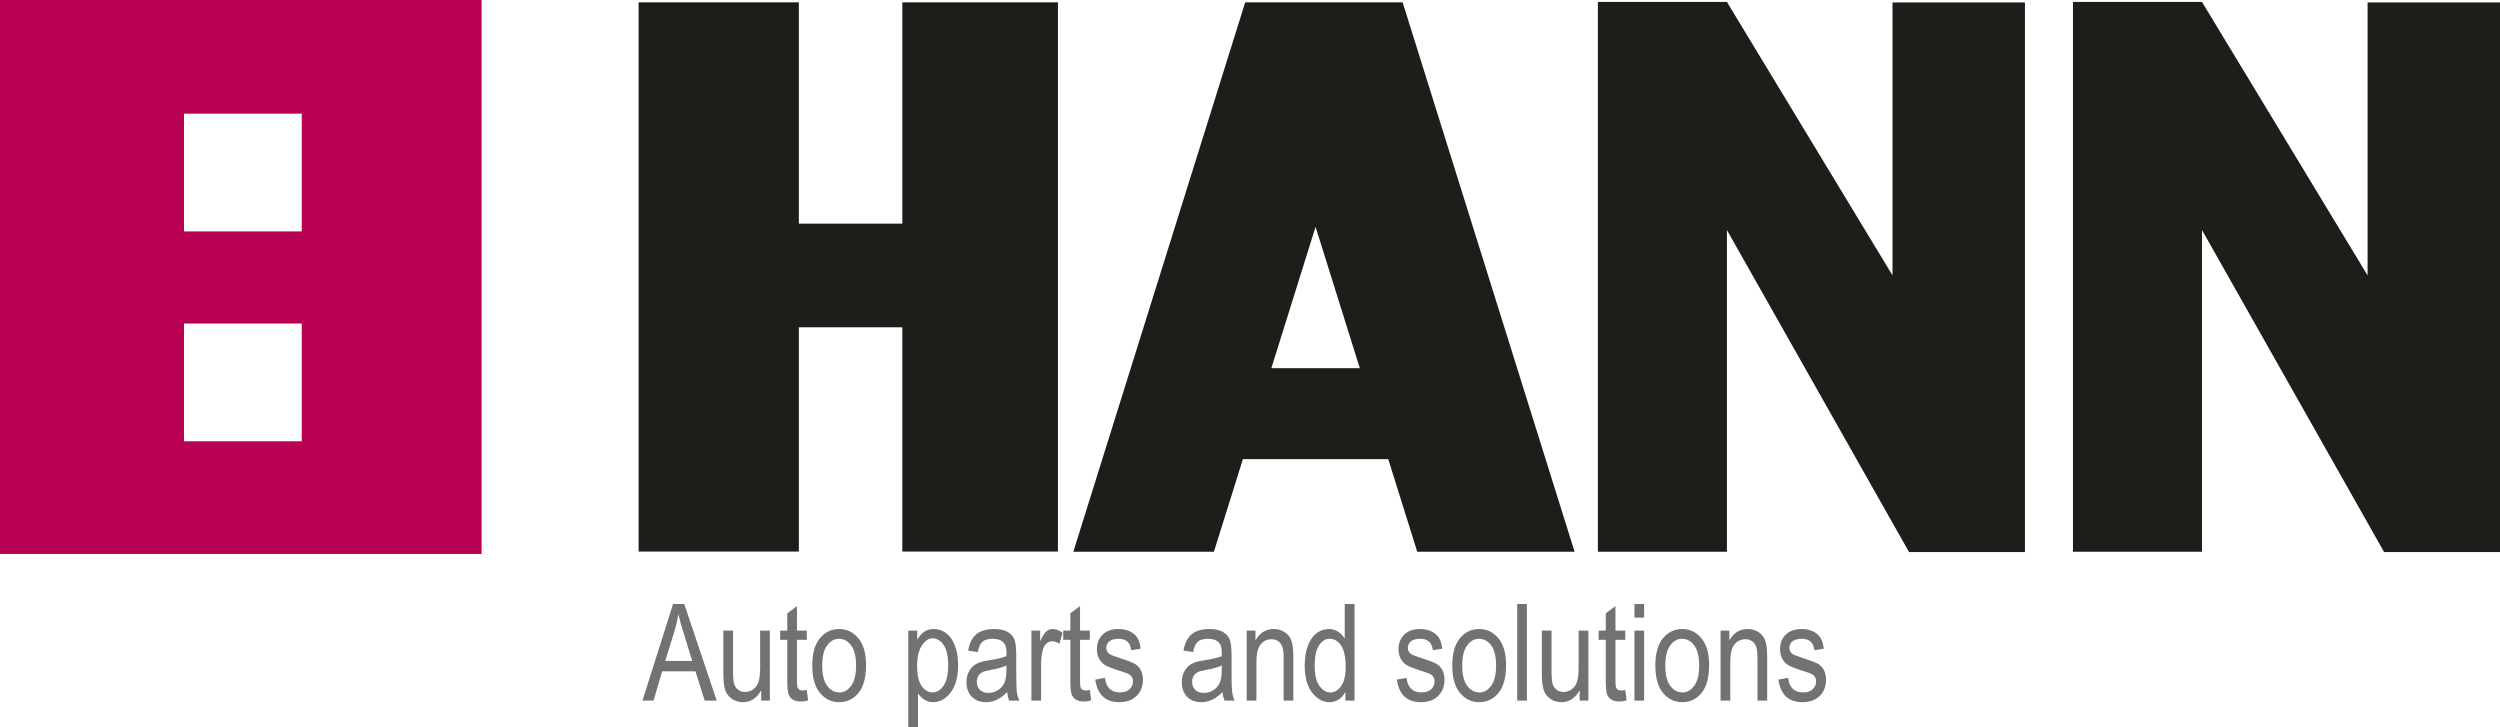
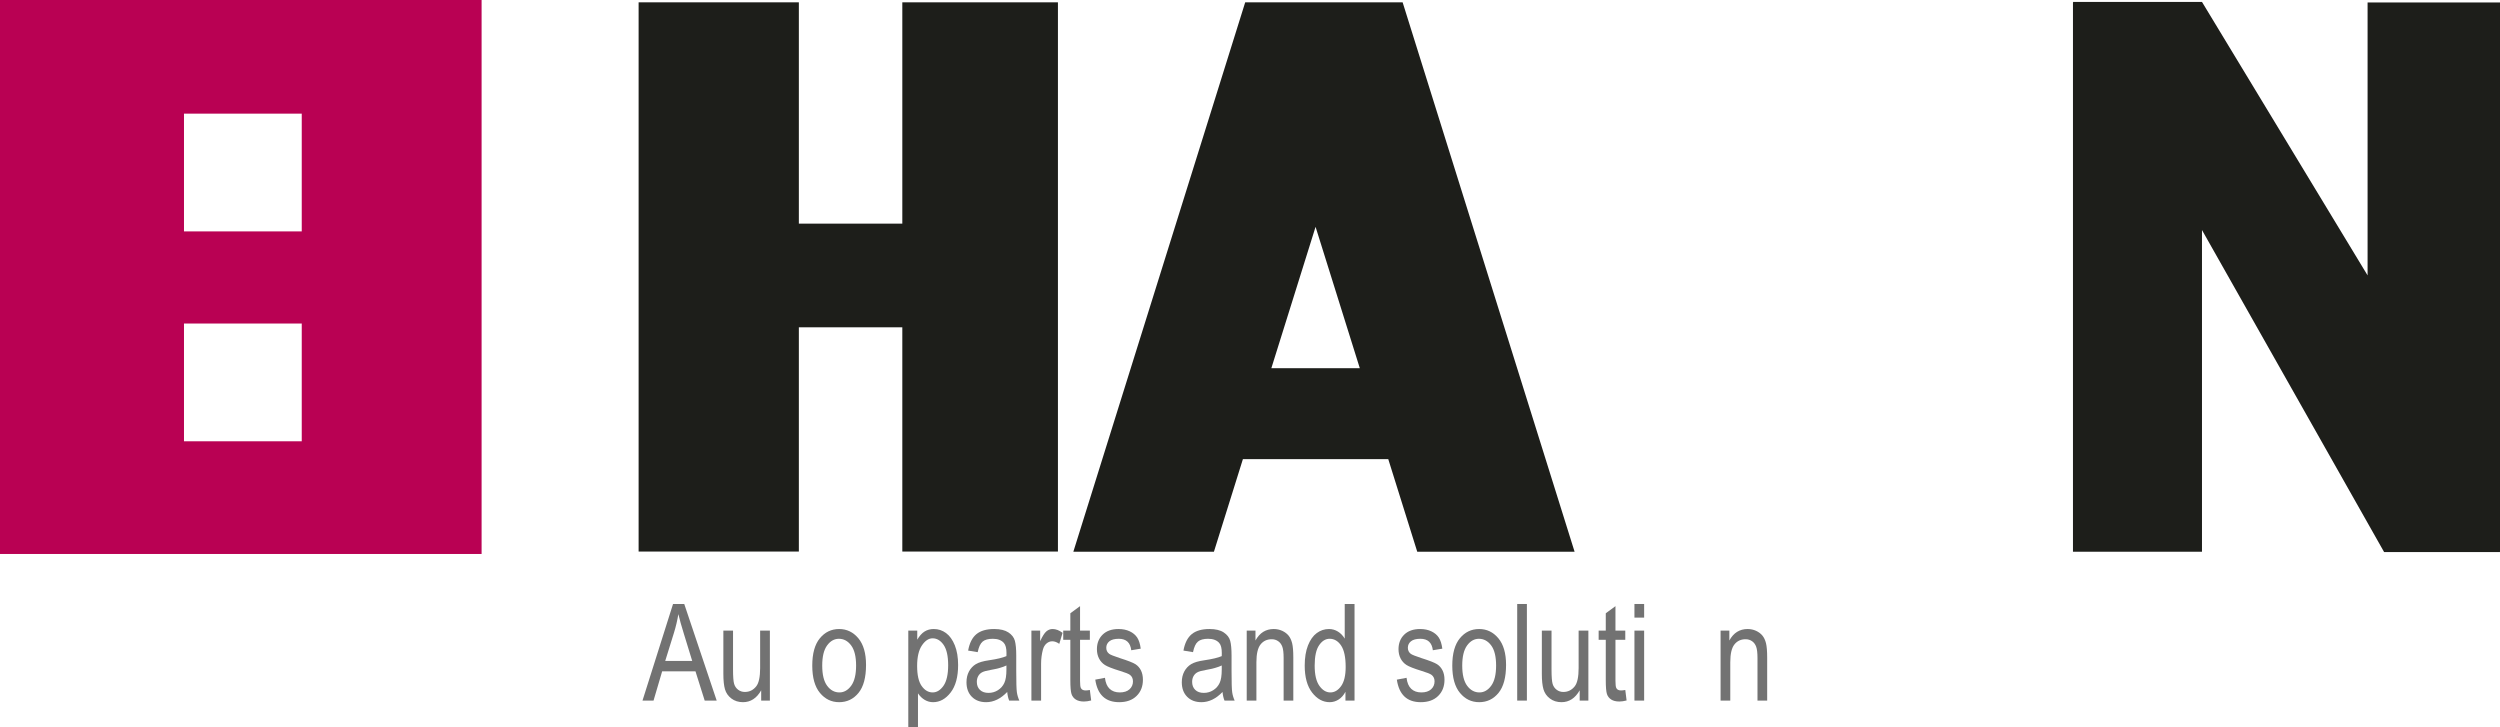
<svg xmlns="http://www.w3.org/2000/svg" width="620.96pt" height="180.68pt" viewBox="0 0 620.96 180.68" version="1.1">
  <defs>
    <clipPath id="clip1">
      <path d="M 514 0 L 620.961 0 L 620.961 138 L 514 138 Z M 514 0 " />
    </clipPath>
    <clipPath id="clip2">
      <path d="M 225 156 L 238 156 L 238 180.68 L 225 180.68 Z M 225 156 " />
    </clipPath>
  </defs>
  <g id="surface1">
    <path style=" stroke:none;fill-rule:nonzero;fill:rgb(11.377%,11.768%,10.205%);fill-opacity:1;" d="M 224.121 0.578 L 224.121 55.547 L 198.422 55.547 L 198.422 0.578 L 158.621 0.578 L 158.621 136.996 L 198.422 136.996 L 198.422 81.297 L 224.121 81.297 L 224.121 136.996 L 262.773 136.996 L 262.773 0.578 " />
    <path style=" stroke:none;fill-rule:nonzero;fill:rgb(11.377%,11.768%,10.205%);fill-opacity:1;" d="M 315.781 91.453 L 326.766 56.344 L 337.754 91.453 Z M 352.02 137.039 L 391.102 137.039 L 348.391 0.578 L 309.289 0.578 L 266.602 137.039 L 301.52 137.039 L 308.715 114.047 L 344.824 114.047 " />
-     <path style=" stroke:none;fill-rule:nonzero;fill:rgb(11.377%,11.768%,10.205%);fill-opacity:1;" d="M 502.961 0.617 L 470.07 0.617 L 470.07 68.402 L 428.938 0.477 L 396.891 0.477 L 396.973 0.617 L 396.891 0.617 L 396.891 137.039 L 428.938 137.039 L 428.938 57.137 L 474.172 137.117 L 502.961 137.117 L 502.914 137.02 L 502.961 137.039 " />
    <g clip-path="url(#clip1)" clip-rule="nonzero">
      <path style=" stroke:none;fill-rule:nonzero;fill:rgb(11.377%,11.768%,10.205%);fill-opacity:1;" d="M 620.961 0.617 L 588.07 0.617 L 588.07 68.402 L 546.938 0.477 L 514.891 0.477 L 514.973 0.617 L 514.891 0.617 L 514.891 137.039 L 546.938 137.039 L 546.938 57.137 L 592.172 137.117 L 620.961 137.117 L 620.914 137.02 L 620.961 137.039 " />
    </g>
    <path style=" stroke:none;fill-rule:nonzero;fill:rgb(72.459%,0.392%,32.542%);fill-opacity:1;" d="M 74.949 57.477 L 45.699 57.477 L 45.699 28.227 L 74.949 28.227 Z M 74.949 109.609 L 45.699 109.609 L 45.699 80.359 L 74.949 80.359 Z M 0 137.598 L 119.621 137.598 L 119.621 -0.004 L 0 -0.004 Z M 0 137.598 " />
    <path style=" stroke:none;fill-rule:nonzero;fill:rgb(44.701%,44.701%,44.701%);fill-opacity:1;" d="M 165.23 164.164 L 171.934 164.164 L 169.891 157.516 C 169.254 155.477 168.789 153.816 168.496 152.539 C 168.242 154.078 167.883 155.605 167.418 157.125 Z M 159.586 174.016 L 167.172 150.02 L 169.957 150.02 L 178.016 174.016 L 175.035 174.016 L 172.746 166.75 L 164.469 166.75 L 162.328 174.016 " />
    <path style=" stroke:none;fill-rule:nonzero;fill:rgb(44.701%,44.701%,44.701%);fill-opacity:1;" d="M 189.066 174.016 L 189.066 171.465 C 188.508 172.445 187.855 173.184 187.102 173.672 C 186.348 174.164 185.496 174.41 184.547 174.41 C 183.426 174.41 182.465 174.105 181.668 173.5 C 180.871 172.895 180.34 172.129 180.07 171.203 C 179.805 170.273 179.672 169.008 179.672 167.402 L 179.672 156.633 L 182.074 156.633 L 182.074 166.273 C 182.074 168.062 182.164 169.262 182.348 169.867 C 182.527 170.473 182.859 170.957 183.344 171.324 C 183.828 171.691 184.383 171.871 185.008 171.871 C 186.164 171.871 187.113 171.398 187.855 170.449 C 188.488 169.629 188.805 168.129 188.805 165.945 L 188.805 156.633 L 191.227 156.633 L 191.227 174.016 " />
-     <path style=" stroke:none;fill-rule:nonzero;fill:rgb(44.701%,44.701%,44.701%);fill-opacity:1;" d="M 200.395 171.383 L 200.723 173.984 C 200.055 174.16 199.453 174.246 198.922 174.246 C 198.078 174.246 197.402 174.078 196.891 173.746 C 196.379 173.414 196.027 172.957 195.836 172.379 C 195.645 171.801 195.547 170.652 195.547 168.926 L 195.547 158.922 L 193.781 158.922 L 193.781 156.633 L 195.547 156.633 L 195.547 152.328 L 197.953 150.559 L 197.953 156.633 L 200.395 156.633 L 200.395 158.922 L 197.953 158.922 L 197.953 169.09 C 197.953 170.027 198.027 170.633 198.168 170.906 C 198.375 171.301 198.762 171.496 199.328 171.496 C 199.602 171.496 199.957 171.457 200.395 171.383 " />
    <path style=" stroke:none;fill-rule:nonzero;fill:rgb(44.701%,44.701%,44.701%);fill-opacity:1;" d="M 204.227 165.316 C 204.227 167.566 204.633 169.242 205.453 170.34 C 206.27 171.438 207.285 171.988 208.496 171.988 C 209.633 171.988 210.605 171.434 211.422 170.324 C 212.23 169.215 212.641 167.547 212.641 165.316 C 212.641 163.078 212.23 161.406 211.41 160.309 C 210.594 159.211 209.578 158.664 208.367 158.664 C 207.223 158.664 206.242 159.215 205.438 160.316 C 204.629 161.422 204.227 163.086 204.227 165.316 M 201.754 165.324 C 201.754 162.324 202.383 160.059 203.645 158.531 C 204.906 157.004 206.5 156.238 208.434 156.238 C 210.328 156.238 211.918 157.004 213.195 158.531 C 214.473 160.059 215.109 162.262 215.109 165.145 C 215.109 168.266 214.484 170.59 213.23 172.117 C 211.973 173.648 210.375 174.41 208.434 174.41 C 206.52 174.41 204.934 173.645 203.66 172.109 C 202.391 170.578 201.754 168.316 201.754 165.324 " />
    <g clip-path="url(#clip2)" clip-rule="nonzero">
      <path style=" stroke:none;fill-rule:nonzero;fill:rgb(44.701%,44.701%,44.701%);fill-opacity:1;" d="M 227.801 165.422 C 227.801 167.672 228.176 169.328 228.926 170.391 C 229.68 171.453 230.59 171.988 231.656 171.988 C 232.68 171.988 233.574 171.438 234.348 170.336 C 235.121 169.23 235.508 167.527 235.508 165.227 C 235.508 162.957 235.133 161.277 234.383 160.184 C 233.629 159.094 232.715 158.547 231.637 158.547 C 230.668 158.547 229.785 159.133 228.992 160.309 C 228.199 161.48 227.801 163.188 227.801 165.422 M 225.605 180.68 L 225.605 156.633 L 227.832 156.633 L 227.832 158.891 C 228.375 157.953 228.98 157.277 229.645 156.859 C 230.309 156.445 231.07 156.238 231.934 156.238 C 233.055 156.238 234.07 156.57 234.973 157.238 C 235.879 157.902 236.605 158.918 237.156 160.273 C 237.703 161.633 237.98 163.27 237.98 165.176 C 237.98 168.137 237.359 170.414 236.121 172.012 C 234.883 173.609 233.43 174.41 231.758 174.41 C 231.016 174.41 230.324 174.219 229.68 173.836 C 229.035 173.453 228.48 172.914 228.012 172.215 L 228.012 180.68 " />
    </g>
    <path style=" stroke:none;fill-rule:nonzero;fill:rgb(44.701%,44.701%,44.701%);fill-opacity:1;" d="M 249.98 165.293 C 249.094 165.73 247.781 166.102 246.035 166.406 C 245.02 166.582 244.309 166.777 243.906 167.004 C 243.504 167.227 243.188 167.543 242.965 167.953 C 242.742 168.359 242.629 168.836 242.629 169.367 C 242.629 170.195 242.887 170.859 243.398 171.355 C 243.91 171.855 244.621 172.102 245.527 172.102 C 246.391 172.102 247.172 171.879 247.875 171.43 C 248.578 170.984 249.105 170.387 249.453 169.637 C 249.805 168.891 249.98 167.801 249.98 166.371 Z M 250.176 171.875 C 249.367 172.715 248.527 173.348 247.656 173.77 C 246.781 174.195 245.875 174.41 244.938 174.41 C 243.453 174.41 242.27 173.961 241.387 173.066 C 240.5 172.172 240.059 170.969 240.059 169.449 C 240.059 168.445 240.266 167.559 240.68 166.781 C 241.098 166.008 241.664 165.402 242.383 164.965 C 243.105 164.527 244.195 164.207 245.656 164 C 247.621 163.711 249.062 163.367 249.98 162.969 L 249.996 162.215 C 249.996 161.023 249.781 160.191 249.355 159.711 C 248.758 159.012 247.836 158.664 246.59 158.664 C 245.465 158.664 244.625 158.895 244.07 159.359 C 243.512 159.828 243.105 160.703 242.844 161.984 L 240.469 161.594 C 240.805 159.727 241.492 158.367 242.523 157.516 C 243.555 156.664 245.031 156.238 246.949 156.238 C 248.445 156.238 249.617 156.52 250.469 157.082 C 251.32 157.645 251.859 158.34 252.082 159.168 C 252.305 160 252.418 161.211 252.418 162.805 L 252.418 166.73 C 252.418 169.48 252.469 171.215 252.574 171.93 C 252.676 172.645 252.883 173.34 253.188 174.016 L 250.664 174.016 C 250.414 173.418 250.254 172.703 250.176 171.875 " />
    <path style=" stroke:none;fill-rule:nonzero;fill:rgb(44.701%,44.701%,44.701%);fill-opacity:1;" d="M 256.184 174.016 L 256.184 156.633 L 258.359 156.633 L 258.359 159.266 C 258.918 158.047 259.426 157.234 259.891 156.836 C 260.355 156.438 260.875 156.238 261.453 156.238 C 262.262 156.238 263.086 156.555 263.926 157.188 L 263.109 159.922 C 262.508 159.496 261.922 159.285 261.355 159.285 C 260.844 159.285 260.375 159.465 259.949 159.824 C 259.523 160.184 259.223 160.688 259.047 161.332 C 258.742 162.453 258.59 163.648 258.59 164.914 L 258.59 174.016 " />
    <path style=" stroke:none;fill-rule:nonzero;fill:rgb(44.701%,44.701%,44.701%);fill-opacity:1;" d="M 270.703 171.383 L 271.031 173.984 C 270.367 174.16 269.766 174.246 269.23 174.246 C 268.391 174.246 267.715 174.078 267.199 173.746 C 266.688 173.414 266.336 172.957 266.145 172.379 C 265.953 171.801 265.855 170.652 265.855 168.926 L 265.855 158.922 L 264.09 158.922 L 264.09 156.633 L 265.855 156.633 L 265.855 152.328 L 268.266 150.559 L 268.266 156.633 L 270.703 156.633 L 270.703 158.922 L 268.266 158.922 L 268.266 169.09 C 268.266 170.027 268.336 170.633 268.477 170.906 C 268.684 171.301 269.07 171.496 269.641 171.496 C 269.91 171.496 270.266 171.457 270.703 171.383 " />
    <path style=" stroke:none;fill-rule:nonzero;fill:rgb(44.701%,44.701%,44.701%);fill-opacity:1;" d="M 272.047 168.812 L 274.453 168.355 C 274.594 169.582 274.98 170.492 275.613 171.09 C 276.242 171.688 277.082 171.988 278.129 171.988 C 279.172 171.988 279.98 171.73 280.551 171.211 C 281.125 170.691 281.41 170.035 281.41 169.238 C 281.41 168.551 281.164 168.016 280.672 167.633 C 280.336 167.371 279.516 167.043 278.219 166.652 C 276.34 166.074 275.086 165.582 274.453 165.18 C 273.82 164.773 273.328 164.234 272.98 163.559 C 272.629 162.879 272.457 162.109 272.457 161.25 C 272.457 159.766 272.93 158.559 273.879 157.629 C 274.828 156.703 276.145 156.238 277.824 156.238 C 278.883 156.238 279.812 156.43 280.617 156.812 C 281.418 157.195 282.031 157.707 282.457 158.352 C 282.883 158.996 283.18 159.918 283.34 161.117 L 280.984 161.512 C 280.766 159.613 279.734 158.664 277.891 158.664 C 276.844 158.664 276.062 158.871 275.551 159.289 C 275.035 159.707 274.781 160.242 274.781 160.895 C 274.781 161.539 275.027 162.043 275.52 162.41 C 275.812 162.629 276.688 162.977 278.141 163.457 C 280.141 164.09 281.434 164.598 282.023 164.973 C 282.609 165.352 283.066 165.863 283.395 166.516 C 283.719 167.164 283.883 167.938 283.883 168.836 C 283.883 170.496 283.355 171.84 282.301 172.867 C 281.25 173.898 279.812 174.41 277.988 174.41 C 274.57 174.41 272.594 172.543 272.047 168.812 " />
    <path style=" stroke:none;fill-rule:nonzero;fill:rgb(44.701%,44.701%,44.701%);fill-opacity:1;" d="M 303.461 165.293 C 302.574 165.73 301.262 166.102 299.516 166.406 C 298.5 166.582 297.789 166.777 297.387 167.004 C 296.984 167.227 296.668 167.543 296.445 167.953 C 296.223 168.359 296.109 168.836 296.109 169.367 C 296.109 170.195 296.367 170.859 296.879 171.355 C 297.391 171.855 298.102 172.102 299.008 172.102 C 299.871 172.102 300.652 171.879 301.355 171.43 C 302.062 170.984 302.586 170.387 302.938 169.637 C 303.285 168.891 303.461 167.801 303.461 166.371 Z M 303.656 171.875 C 302.848 172.715 302.008 173.348 301.137 173.77 C 300.262 174.195 299.355 174.41 298.418 174.41 C 296.934 174.41 295.75 173.961 294.867 173.066 C 293.98 172.172 293.539 170.969 293.539 169.449 C 293.539 168.445 293.746 167.559 294.16 166.781 C 294.578 166.008 295.145 165.402 295.863 164.965 C 296.586 164.527 297.676 164.207 299.137 164 C 301.102 163.711 302.543 163.367 303.461 162.969 L 303.477 162.215 C 303.477 161.023 303.266 160.191 302.84 159.711 C 302.238 159.012 301.316 158.664 300.07 158.664 C 298.945 158.664 298.105 158.895 297.551 159.359 C 296.992 159.828 296.586 160.703 296.324 161.984 L 293.949 161.594 C 294.285 159.727 294.973 158.367 296.004 157.516 C 297.035 156.664 298.512 156.238 300.434 156.238 C 301.926 156.238 303.102 156.52 303.949 157.082 C 304.801 157.645 305.34 158.34 305.562 159.168 C 305.785 160 305.898 161.211 305.898 162.805 L 305.898 166.73 C 305.898 169.48 305.949 171.215 306.055 171.93 C 306.156 172.645 306.363 173.34 306.668 174.016 L 304.148 174.016 C 303.898 173.418 303.734 172.703 303.656 171.875 " />
    <path style=" stroke:none;fill-rule:nonzero;fill:rgb(44.701%,44.701%,44.701%);fill-opacity:1;" d="M 309.664 174.016 L 309.664 156.633 L 311.84 156.633 L 311.84 159.09 C 312.363 158.133 313.004 157.418 313.762 156.945 C 314.52 156.477 315.387 156.238 316.367 156.238 C 317.129 156.238 317.836 156.391 318.484 156.688 C 319.133 156.992 319.656 157.383 320.055 157.867 C 320.453 158.352 320.746 158.984 320.945 159.758 C 321.141 160.535 321.238 161.723 321.238 163.328 L 321.238 174.016 L 318.832 174.016 L 318.832 163.43 C 318.832 162.152 318.723 161.219 318.504 160.629 C 318.285 160.039 317.945 159.582 317.48 159.262 C 317.02 158.938 316.48 158.777 315.871 158.777 C 314.711 158.777 313.789 159.207 313.102 160.07 C 312.414 160.934 312.07 162.414 312.07 164.512 L 312.07 174.016 " />
    <path style=" stroke:none;fill-rule:nonzero;fill:rgb(44.701%,44.701%,44.701%);fill-opacity:1;" d="M 326.543 165.34 C 326.543 167.59 326.934 169.258 327.715 170.352 C 328.492 171.441 329.402 171.988 330.441 171.988 C 331.469 171.988 332.355 171.465 333.109 170.418 C 333.863 169.367 334.242 167.785 334.242 165.668 C 334.242 163.234 333.863 161.461 333.109 160.34 C 332.355 159.223 331.406 158.66 330.262 158.66 C 329.246 158.66 328.371 159.199 327.641 160.273 C 326.906 161.352 326.543 163.039 326.543 165.34 M 334.188 174.016 L 334.188 171.824 C 333.75 172.664 333.188 173.305 332.5 173.746 C 331.812 174.188 331.07 174.41 330.273 174.41 C 328.594 174.41 327.141 173.617 325.91 172.027 C 324.684 170.441 324.07 168.207 324.07 165.324 C 324.07 163.352 324.344 161.676 324.887 160.301 C 325.434 158.926 326.16 157.902 327.07 157.238 C 327.98 156.57 328.988 156.238 330.102 156.238 C 330.895 156.238 331.633 156.449 332.316 156.871 C 332.996 157.289 333.559 157.875 334.008 158.629 L 334.008 150.02 L 336.445 150.02 L 336.445 174.016 " />
    <path style=" stroke:none;fill-rule:nonzero;fill:rgb(44.701%,44.701%,44.701%);fill-opacity:1;" d="M 346.953 168.812 L 349.363 168.355 C 349.504 169.582 349.891 170.492 350.52 171.09 C 351.152 171.688 351.992 171.988 353.035 171.988 C 354.082 171.988 354.891 171.73 355.461 171.211 C 356.035 170.691 356.32 170.035 356.32 169.238 C 356.32 168.551 356.074 168.016 355.582 167.633 C 355.246 167.371 354.426 167.043 353.129 166.652 C 351.25 166.074 349.996 165.582 349.363 165.18 C 348.73 164.773 348.238 164.234 347.891 163.559 C 347.539 162.879 347.367 162.109 347.367 161.25 C 347.367 159.766 347.84 158.559 348.789 157.629 C 349.738 156.703 351.055 156.238 352.734 156.238 C 353.793 156.238 354.723 156.43 355.523 156.812 C 356.328 157.195 356.941 157.707 357.367 158.352 C 357.793 158.996 358.09 159.918 358.25 161.117 L 355.895 161.512 C 355.676 159.613 354.645 158.664 352.801 158.664 C 351.754 158.664 350.973 158.871 350.461 159.289 C 349.945 159.707 349.688 160.242 349.688 160.895 C 349.688 161.539 349.938 162.043 350.426 162.41 C 350.723 162.629 351.598 162.977 353.051 163.457 C 355.051 164.09 356.344 164.598 356.934 164.973 C 357.52 165.352 357.977 165.863 358.301 166.516 C 358.629 167.164 358.789 167.938 358.789 168.836 C 358.789 170.496 358.266 171.84 357.211 172.867 C 356.16 173.898 354.719 174.41 352.898 174.41 C 349.48 174.41 347.504 172.543 346.953 168.812 " />
    <path style=" stroke:none;fill-rule:nonzero;fill:rgb(44.701%,44.701%,44.701%);fill-opacity:1;" d="M 363.195 165.316 C 363.195 167.566 363.605 169.242 364.422 170.34 C 365.242 171.438 366.258 171.988 367.469 171.988 C 368.602 171.988 369.578 171.434 370.391 170.324 C 371.203 169.215 371.609 167.547 371.609 165.316 C 371.609 163.078 371.199 161.406 370.383 160.309 C 369.562 159.211 368.547 158.664 367.336 158.664 C 366.191 158.664 365.215 159.215 364.406 160.316 C 363.598 161.422 363.195 163.086 363.195 165.316 M 360.723 165.324 C 360.723 162.324 361.355 160.059 362.613 158.531 C 363.875 157.004 365.469 156.238 367.402 156.238 C 369.301 156.238 370.891 157.004 372.164 158.531 C 373.441 160.059 374.082 162.262 374.082 165.145 C 374.082 168.266 373.453 170.59 372.199 172.117 C 370.945 173.648 369.344 174.41 367.402 174.41 C 365.492 174.41 363.902 173.645 362.633 172.109 C 361.359 170.578 360.723 168.316 360.723 165.324 " />
    <path style=" stroke:none;fill-rule:nonzero;fill:rgb(44.701%,44.701%,44.701%);fill-opacity:1;" d="M 376.848 174.016 L 379.254 174.016 L 379.254 150.02 L 376.848 150.02 Z M 376.848 174.016 " />
    <path style=" stroke:none;fill-rule:nonzero;fill:rgb(44.701%,44.701%,44.701%);fill-opacity:1;" d="M 392.367 174.016 L 392.367 171.465 C 391.809 172.445 391.156 173.184 390.402 173.672 C 389.648 174.164 388.797 174.41 387.848 174.41 C 386.723 174.41 385.762 174.105 384.969 173.5 C 384.172 172.895 383.637 172.129 383.371 171.203 C 383.102 170.273 382.969 169.008 382.969 167.402 L 382.969 156.633 L 385.375 156.633 L 385.375 166.273 C 385.375 168.062 385.465 169.262 385.645 169.867 C 385.824 170.473 386.16 170.957 386.645 171.324 C 387.129 171.691 387.684 171.871 388.305 171.871 C 389.465 171.871 390.41 171.398 391.156 170.449 C 391.785 169.629 392.105 168.129 392.105 165.945 L 392.105 156.633 L 394.527 156.633 L 394.527 174.016 " />
    <path style=" stroke:none;fill-rule:nonzero;fill:rgb(44.701%,44.701%,44.701%);fill-opacity:1;" d="M 403.695 171.383 L 404.02 173.984 C 403.355 174.16 402.754 174.246 402.223 174.246 C 401.379 174.246 400.703 174.078 400.191 173.746 C 399.676 173.414 399.324 172.957 399.137 172.379 C 398.945 171.801 398.848 170.652 398.848 168.926 L 398.848 158.922 L 397.078 158.922 L 397.078 156.633 L 398.848 156.633 L 398.848 152.328 L 401.254 150.559 L 401.254 156.633 L 403.695 156.633 L 403.695 158.922 L 401.254 158.922 L 401.254 169.09 C 401.254 170.027 401.324 170.633 401.469 170.906 C 401.676 171.301 402.062 171.496 402.629 171.496 C 402.902 171.496 403.258 171.457 403.695 171.383 " />
    <path style=" stroke:none;fill-rule:nonzero;fill:rgb(44.701%,44.701%,44.701%);fill-opacity:1;" d="M 405.969 156.633 L 408.379 156.633 L 408.379 174.016 L 405.969 174.016 Z M 405.969 150.02 L 408.379 150.02 L 408.379 153.406 L 405.969 153.406 Z M 405.969 150.02 " />
-     <path style=" stroke:none;fill-rule:nonzero;fill:rgb(44.701%,44.701%,44.701%);fill-opacity:1;" d="M 413.633 165.316 C 413.633 167.566 414.039 169.242 414.859 170.34 C 415.676 171.438 416.691 171.988 417.902 171.988 C 419.039 171.988 420.012 171.434 420.824 170.324 C 421.641 169.215 422.047 167.547 422.047 165.316 C 422.047 163.078 421.637 161.406 420.816 160.309 C 420 159.211 418.984 158.664 417.773 158.664 C 416.629 158.664 415.648 159.215 414.844 160.316 C 414.035 161.422 413.633 163.086 413.633 165.316 M 411.16 165.324 C 411.16 162.324 411.789 160.059 413.051 158.531 C 414.312 157.004 415.906 156.238 417.84 156.238 C 419.738 156.238 421.324 157.004 422.602 158.531 C 423.879 160.059 424.516 162.262 424.516 165.145 C 424.516 168.266 423.891 170.59 422.637 172.117 C 421.379 173.648 419.781 174.41 417.84 174.41 C 415.93 174.41 414.34 173.645 413.066 172.109 C 411.797 170.578 411.16 168.316 411.16 165.324 " />
    <path style=" stroke:none;fill-rule:nonzero;fill:rgb(44.701%,44.701%,44.701%);fill-opacity:1;" d="M 427.363 174.016 L 427.363 156.633 L 429.543 156.633 L 429.543 159.09 C 430.066 158.133 430.703 157.418 431.465 156.945 C 432.219 156.477 433.09 156.238 434.07 156.238 C 434.832 156.238 435.535 156.391 436.184 156.688 C 436.832 156.992 437.355 157.383 437.754 157.867 C 438.152 158.352 438.449 158.984 438.645 159.758 C 438.84 160.535 438.938 161.723 438.938 163.328 L 438.938 174.016 L 436.531 174.016 L 436.531 163.43 C 436.531 162.152 436.422 161.219 436.203 160.629 C 435.988 160.039 435.645 159.582 435.184 159.262 C 434.719 158.938 434.18 158.777 433.57 158.777 C 432.41 158.777 431.488 159.207 430.805 160.07 C 430.113 160.934 429.773 162.414 429.773 164.512 L 429.773 174.016 " />
-     <path style=" stroke:none;fill-rule:nonzero;fill:rgb(44.701%,44.701%,44.701%);fill-opacity:1;" d="M 441.723 168.812 L 444.129 168.355 C 444.27 169.582 444.656 170.492 445.289 171.09 C 445.922 171.688 446.758 171.988 447.805 171.988 C 448.848 171.988 449.656 171.73 450.227 171.211 C 450.801 170.691 451.086 170.035 451.086 169.238 C 451.086 168.551 450.84 168.016 450.348 167.633 C 450.012 167.371 449.191 167.043 447.895 166.652 C 446.016 166.074 444.762 165.582 444.129 165.18 C 443.496 164.773 443.004 164.234 442.656 163.559 C 442.305 162.879 442.133 162.109 442.133 161.25 C 442.133 159.766 442.605 158.559 443.555 157.629 C 444.504 156.703 445.82 156.238 447.5 156.238 C 448.559 156.238 449.488 156.43 450.293 156.812 C 451.094 157.195 451.707 157.707 452.133 158.352 C 452.559 158.996 452.855 159.918 453.016 161.117 L 450.66 161.512 C 450.441 159.613 449.41 158.664 447.566 158.664 C 446.52 158.664 445.738 158.871 445.227 159.289 C 444.711 159.707 444.457 160.242 444.457 160.895 C 444.457 161.539 444.703 162.043 445.195 162.41 C 445.488 162.629 446.363 162.977 447.816 163.457 C 449.816 164.09 451.109 164.598 451.699 164.973 C 452.285 165.352 452.742 165.863 453.07 166.516 C 453.395 167.164 453.559 167.938 453.559 168.836 C 453.559 170.496 453.031 171.84 451.977 172.867 C 450.926 173.898 449.488 174.41 447.664 174.41 C 444.246 174.41 442.27 172.543 441.723 168.812 " />
  </g>
</svg>